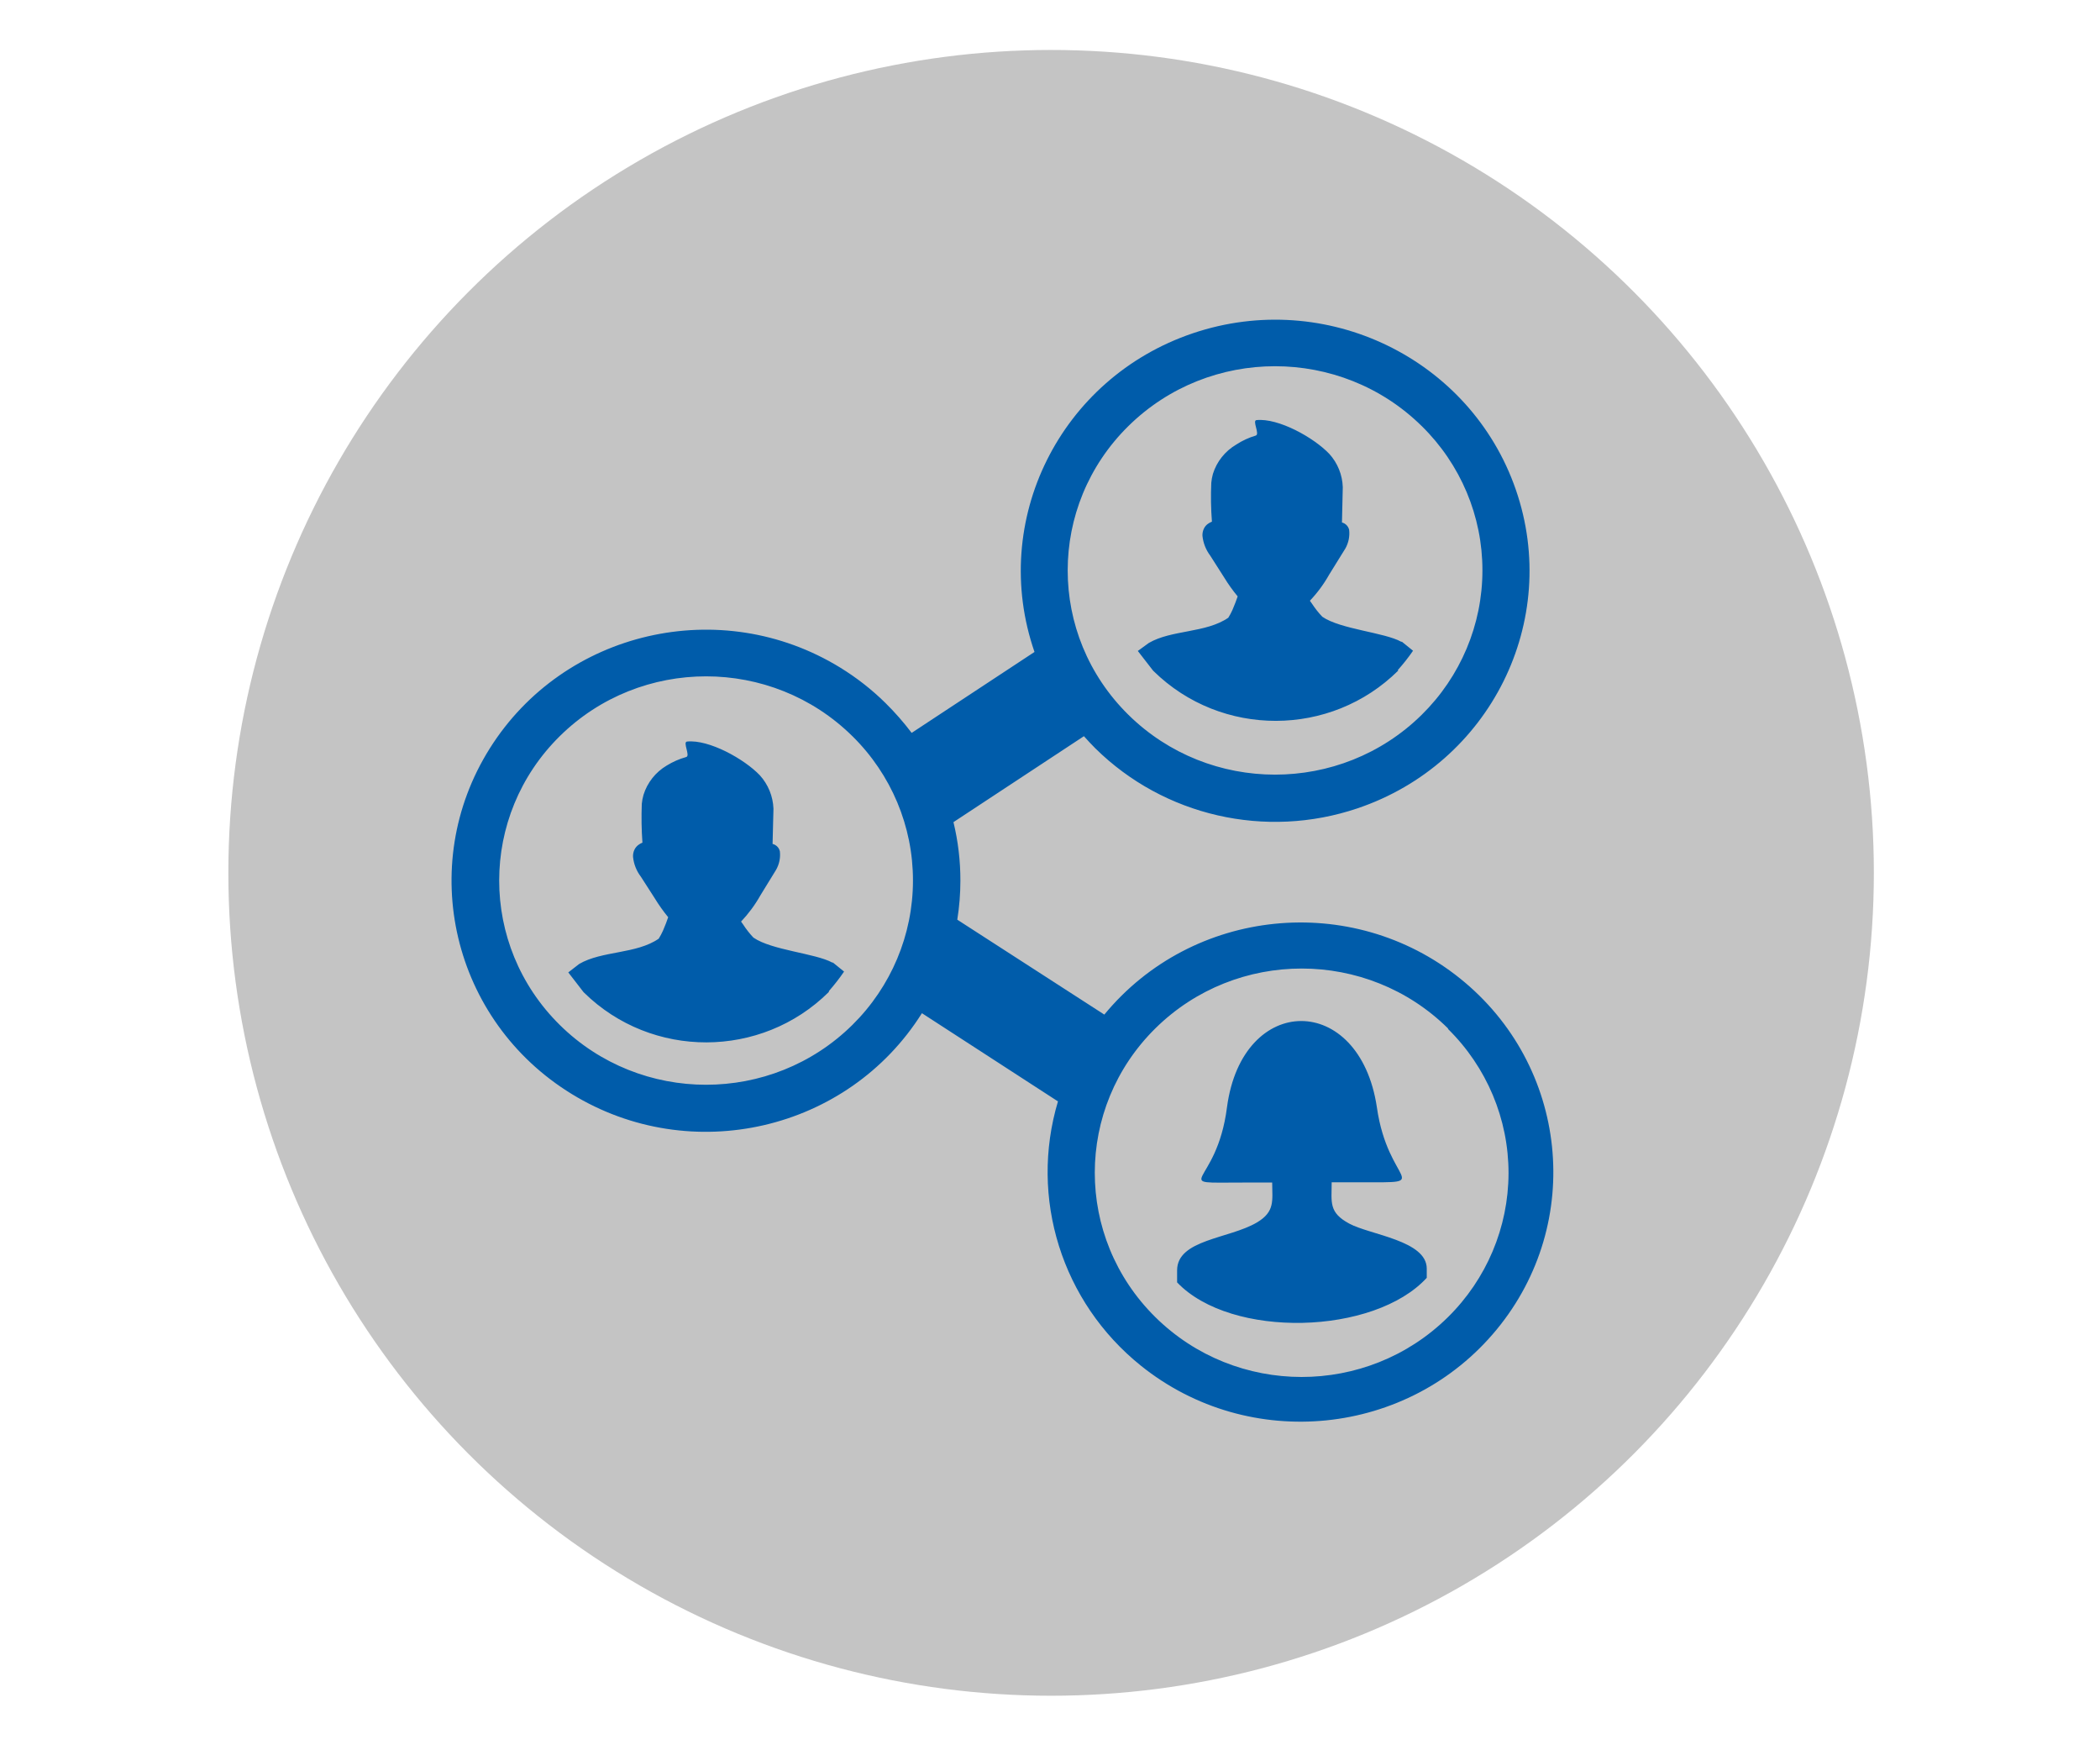
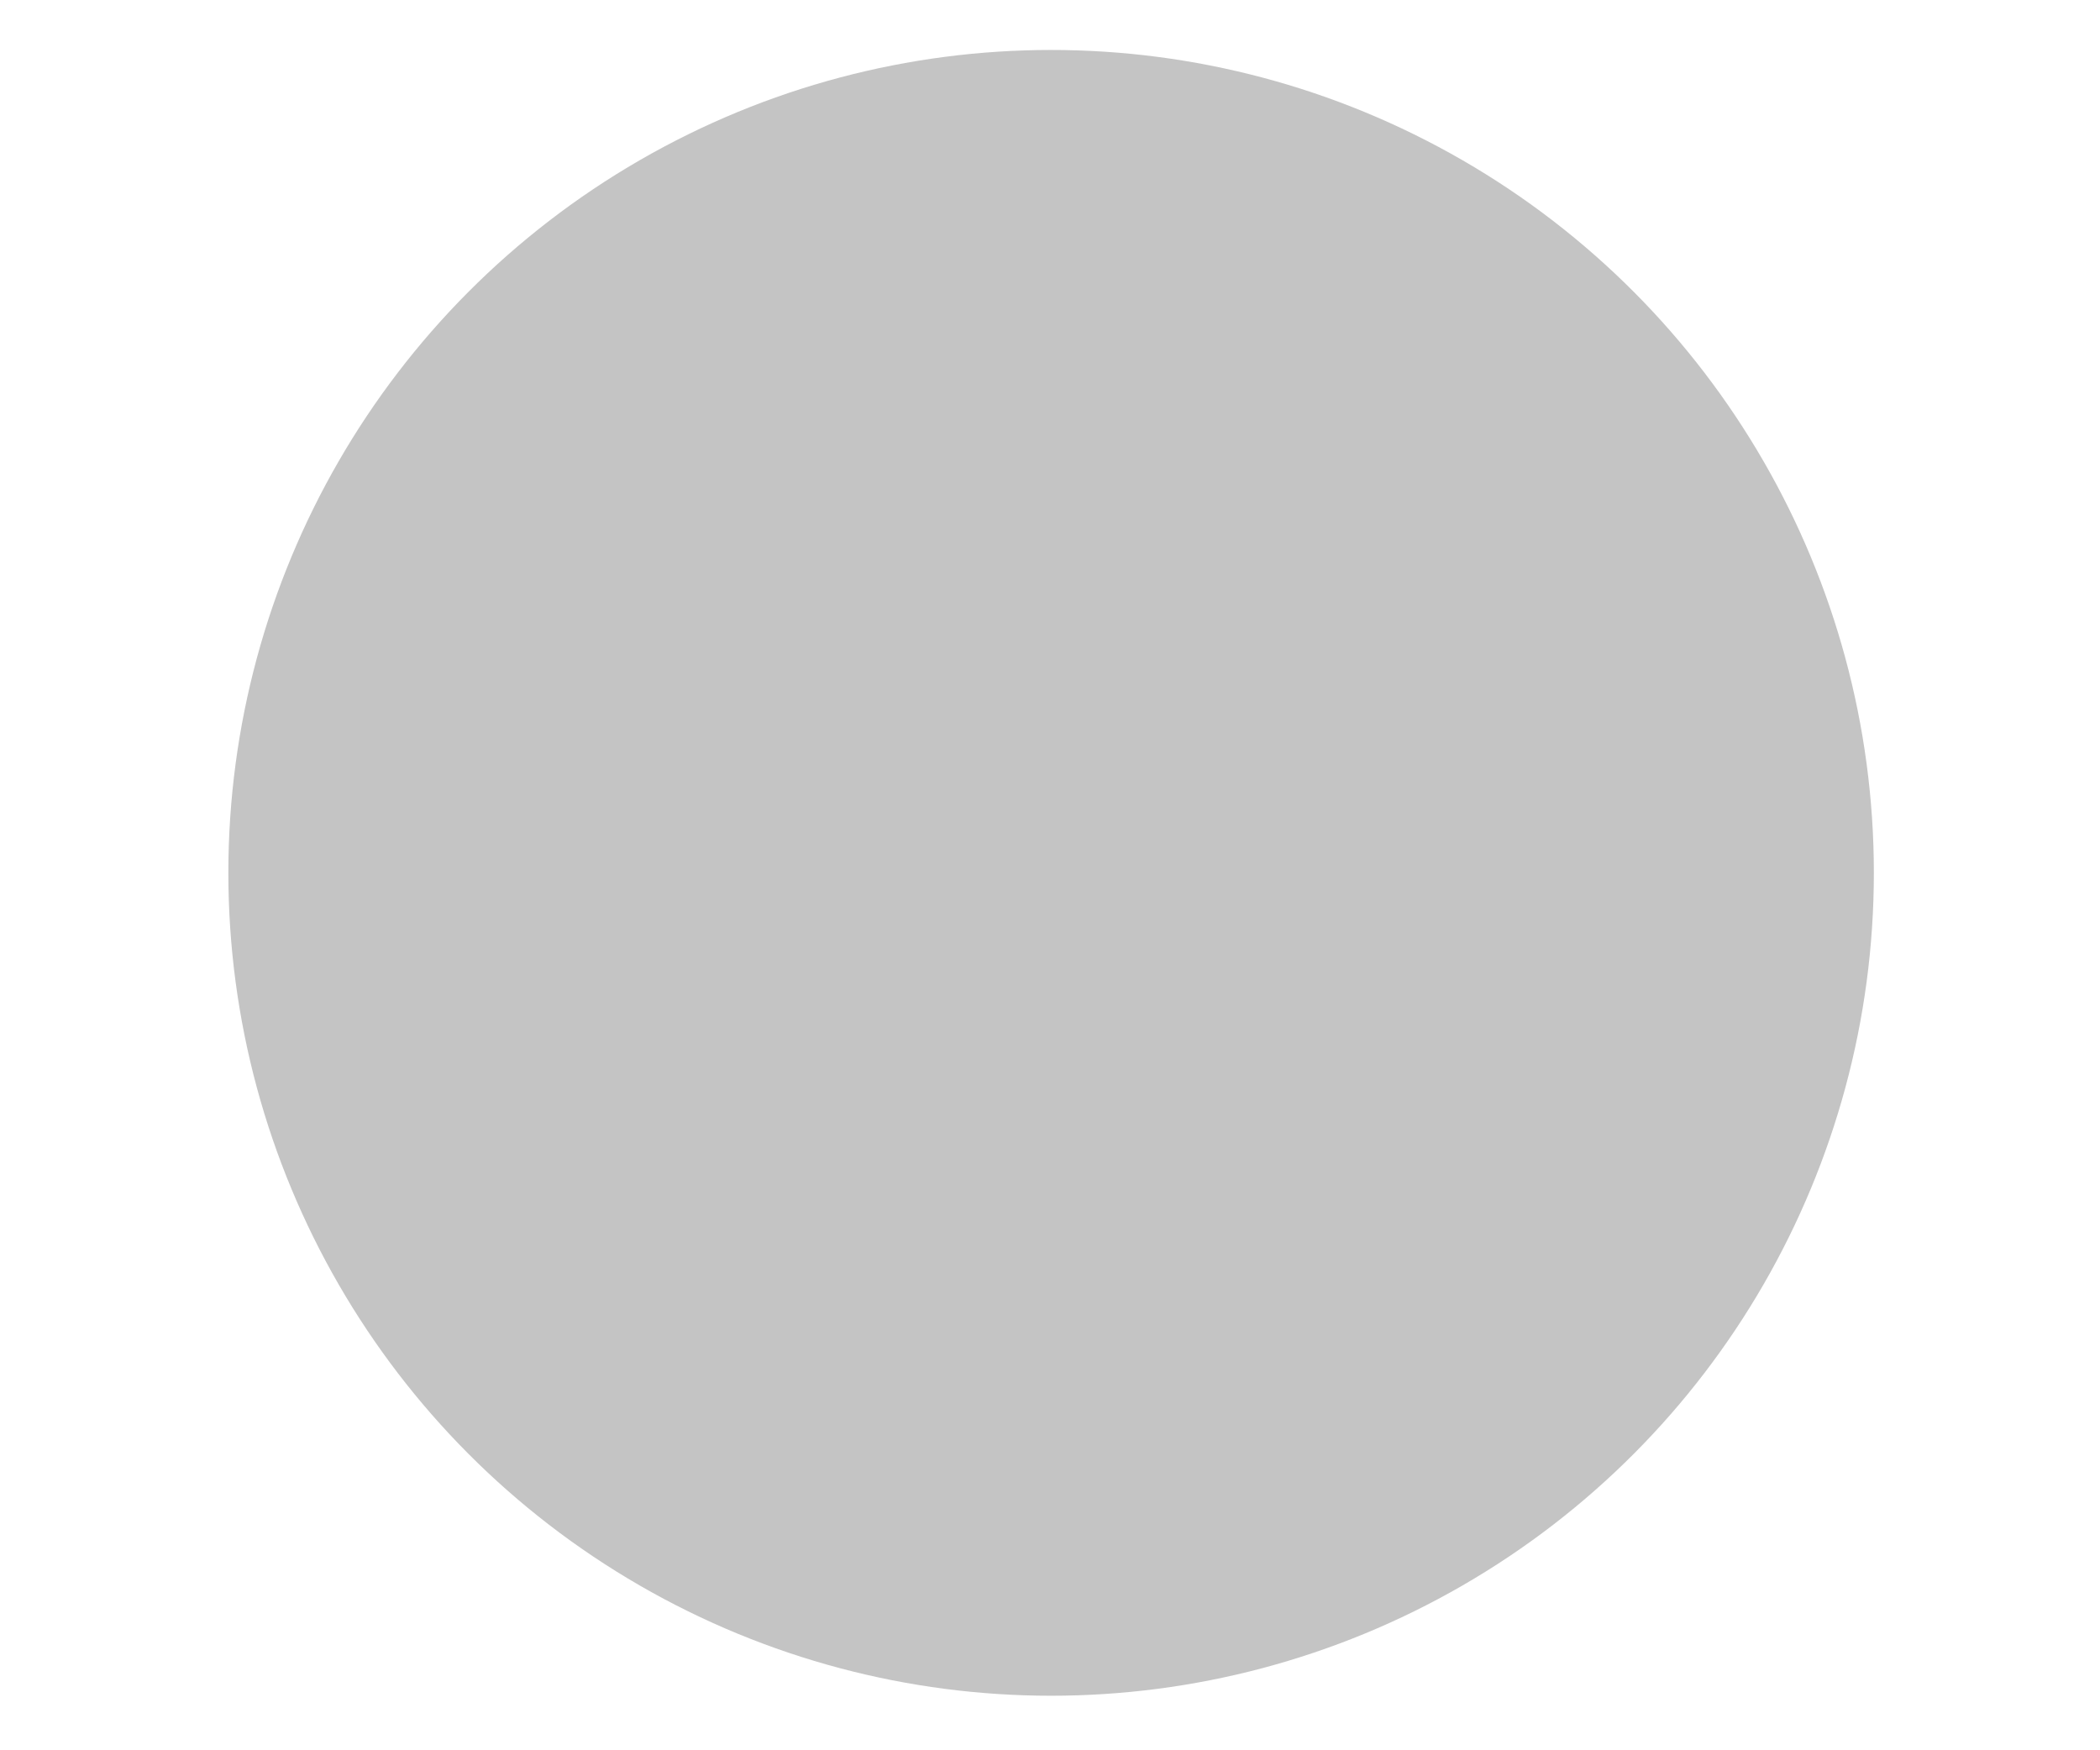
<svg xmlns="http://www.w3.org/2000/svg" id="Ebene_1" data-name="Ebene 1" viewBox="0 0 588 490">
  <defs>
    <style>
      .cls-1 {
        fill: #fff;
      }

      .cls-2 {
        fill: #005caa;
      }

      .cls-3 {
        fill: #c4c4c4;
      }
    </style>
  </defs>
-   <rect class="cls-1" width="588" height="490" />
  <circle class="cls-3" cx="294.31" cy="244.36" r="230.37" />
-   <path class="cls-2" d="M255.27,205.17l34.39-22.65c-12.71-36.73,7.15-76.68,44.37-89.23,37.22-12.55,77.69,7.06,90.4,43.79,12.71,36.73-7.15,76.68-44.37,89.23-25.7,8.67-54.17,2.14-73.37-16.81-1.1-1.11-2.17-2.24-3.19-3.4l-36.53,24.06c1.3,5.36,1.95,10.85,1.94,16.36,0,3.67-.29,7.32-.87,10.95l41.17,26.57c24.67-29.94,69.27-34.47,99.6-10.12,30.33,24.35,34.92,68.36,10.25,98.3-24.67,29.94-69.27,34.47-99.6,10.12-22.15-17.78-31.31-46.96-23.23-74l-38.09-24.69c-20.75,32.97-64.65,43.1-98.06,22.62-33.41-20.48-43.67-63.81-22.92-96.78,20.75-32.97,64.65-43.1,98.06-22.62,4.61,2.83,8.88,6.16,12.72,9.95,2.64,2.6,5.09,5.4,7.32,8.35ZM232.04,277.74c-18.87,18.71-49.55,18.78-68.51.15-.05-.05-.1-.1-.15-.15l-4.26-5.51,3.06-2.37c6.37-3.72,15.99-2.74,22.26-7.07.45-.73.85-1.48,1.2-2.26.59-1.33,1.12-2.77,1.45-3.75-1.39-1.7-2.66-3.49-3.8-5.36l-3.85-5.99c-1.23-1.61-1.99-3.53-2.19-5.54-.04-.68.09-1.37.38-1.99.29-.62.75-1.14,1.33-1.51.28-.2.59-.36.92-.48-.26-3.62-.32-7.25-.18-10.87.08-.85.24-1.69.48-2.52,1.07-3.43,3.38-6.35,6.5-8.2,1.7-1.05,3.53-1.85,5.46-2.39,1.22-.33-1.05-4.2.23-4.33,6.12-.63,16.04,4.88,20.4,9.46,2.33,2.58,3.67,5.88,3.8,9.34l-.25,9.86h0c1.02.25,1.81,1.05,2.04,2.06.21,1.8-.16,3.63-1.07,5.21h0l-4.39,7.15c-1.49,2.65-3.31,5.11-5.4,7.32l.59.83c.84,1.3,1.79,2.52,2.86,3.65h0c5.1,3.55,17.36,4.4,22.1,7h.18l3.11,2.52c-1.3,1.9-2.71,3.71-4.23,5.44l-.05.3ZM238.67,206.1c-22.61-22.33-59.29-22.34-81.92-.02-22.63,22.32-22.64,58.52-.02,80.85,22.61,22.33,59.29,22.34,81.92.02,10.87-10.72,16.98-25.27,16.98-40.44.02-15.16-6.08-29.7-16.95-40.41ZM399.52,357.7c-14.69,16.08-54.81,17.19-69.93,1.31h0v-3.37c0-8.66,14.58-8.81,22.36-13.41,5.1-3.04,4.28-6.11,4.26-11.17h-8.29c-21.21,0-7.24,1.66-4.36-21.11,4.31-32.13,37.12-32.16,41.96,0,3.11,21.92,16.32,21.04-4.36,21.04h-8.29c0,5.59-.92,8.43,4.95,11.58s21.67,4.73,21.67,12.58v2.52l.03.05ZM405.46,287.93c-22.6-22.35-59.28-22.38-81.92-.07-22.64,22.31-22.67,58.51-.07,80.85,22.6,22.35,59.28,22.38,81.92.07,10.85-10.69,16.96-25.18,17-40.31.02-15.16-6.08-29.7-16.95-40.41l.03-.13ZM391.51,187.73c-18.87,18.71-49.55,18.78-68.51.15-.05-.05-.1-.1-.15-.15l-4.26-5.49,3.08-2.24c6.37-3.72,15.99-2.74,22.26-7.07.44-.71.84-1.45,1.17-2.21.59-1.33,1.1-2.77,1.45-3.75-1.4-1.7-2.68-3.49-3.82-5.36l-3.85-6.04c-1.22-1.62-1.98-3.53-2.19-5.54-.04-.68.09-1.37.38-1.99.28-.62.74-1.15,1.33-1.51.29-.2.61-.36.94-.48-.28-3.62-.34-7.25-.18-10.87.07-.85.23-1.69.46-2.52,1.07-3.44,3.4-6.36,6.53-8.2,1.68-1.1,3.52-1.95,5.46-2.52,1.22-.35-1.05-4.2.2-4.33,6.14-.63,16.04,4.88,20.4,9.46,2.33,2.57,3.66,5.87,3.77,9.31l-.23,9.89h0c1.01.26,1.78,1.06,2.01,2.06.21,1.8-.16,3.62-1.05,5.21h0l-4.54,7.32c-1.49,2.65-3.3,5.11-5.4,7.32l.59.83c.85,1.3,1.81,2.52,2.88,3.65h0c5.1,3.52,17.39,4.38,22.1,7h.2l3.11,2.52c-1.3,1.89-2.73,3.7-4.26,5.41l.1.13ZM398.08,119.28c-22.67-22.33-59.43-22.34-82.11-.02-22.68,22.32-22.69,58.52-.02,80.85,22.67,22.33,59.43,22.34,82.11.02,10.9-10.72,17.02-25.27,17.02-40.44.02-15.16-6.09-29.7-16.99-40.41Z" />
</svg>